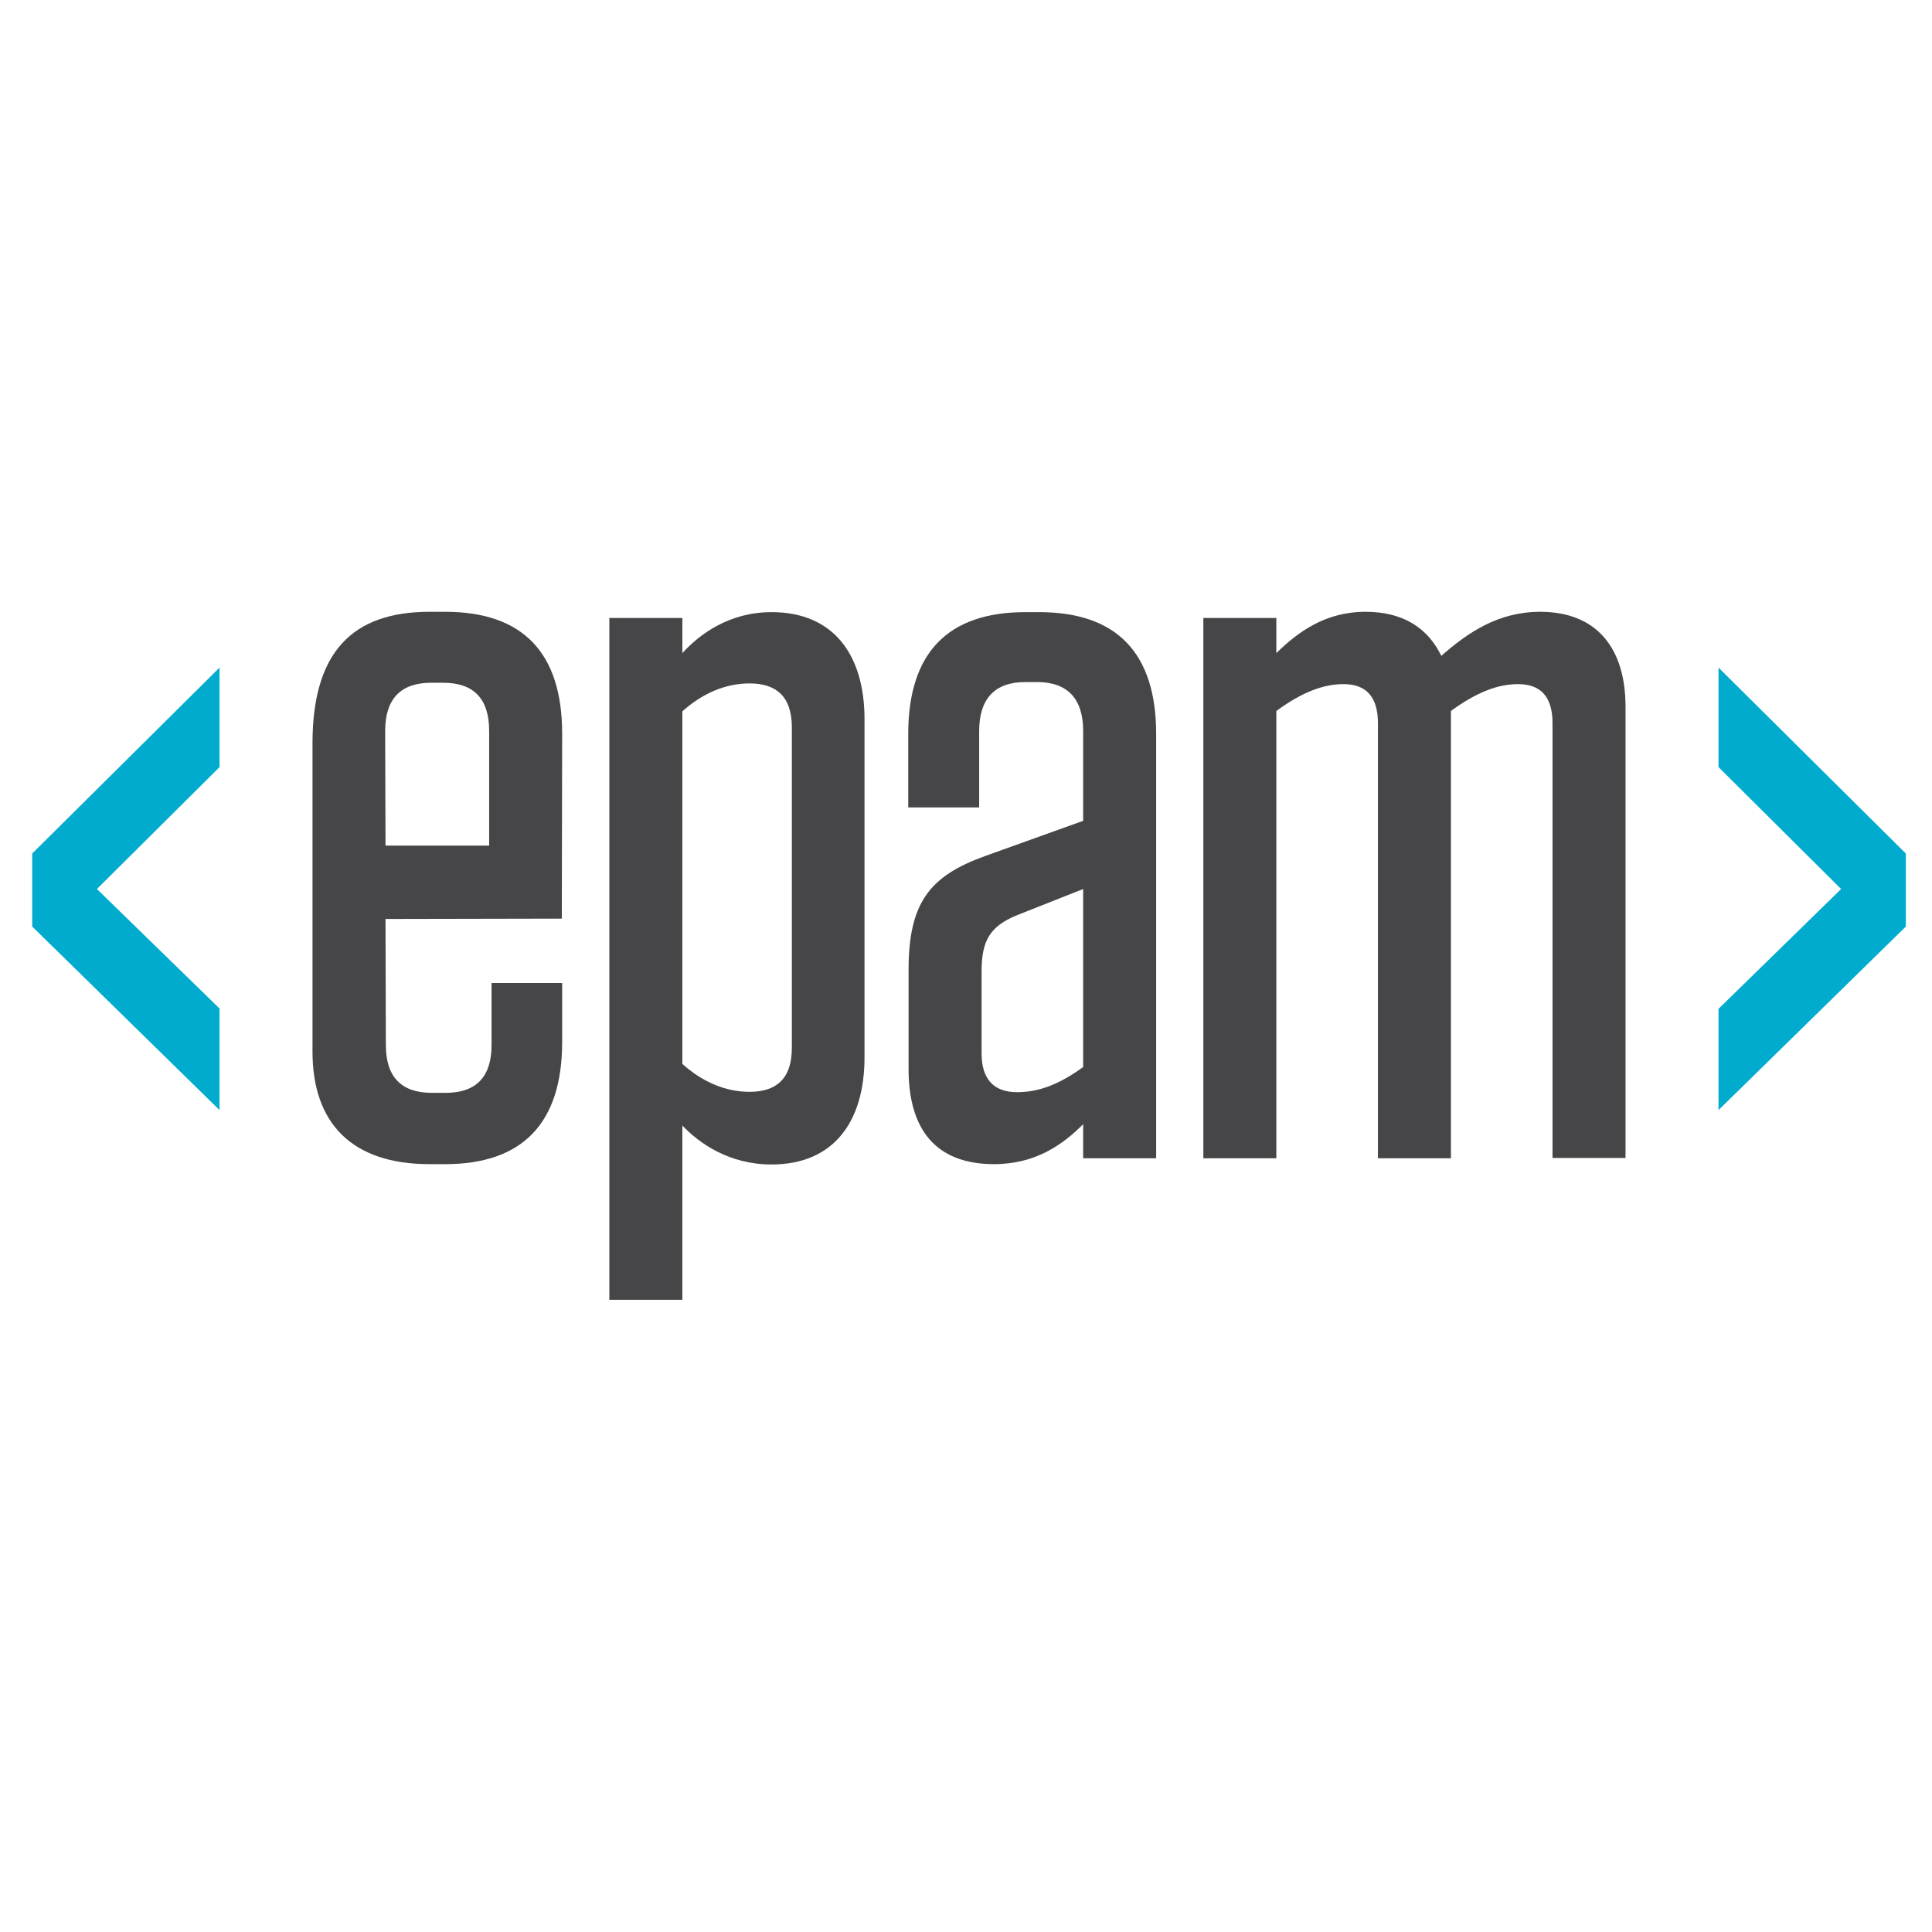
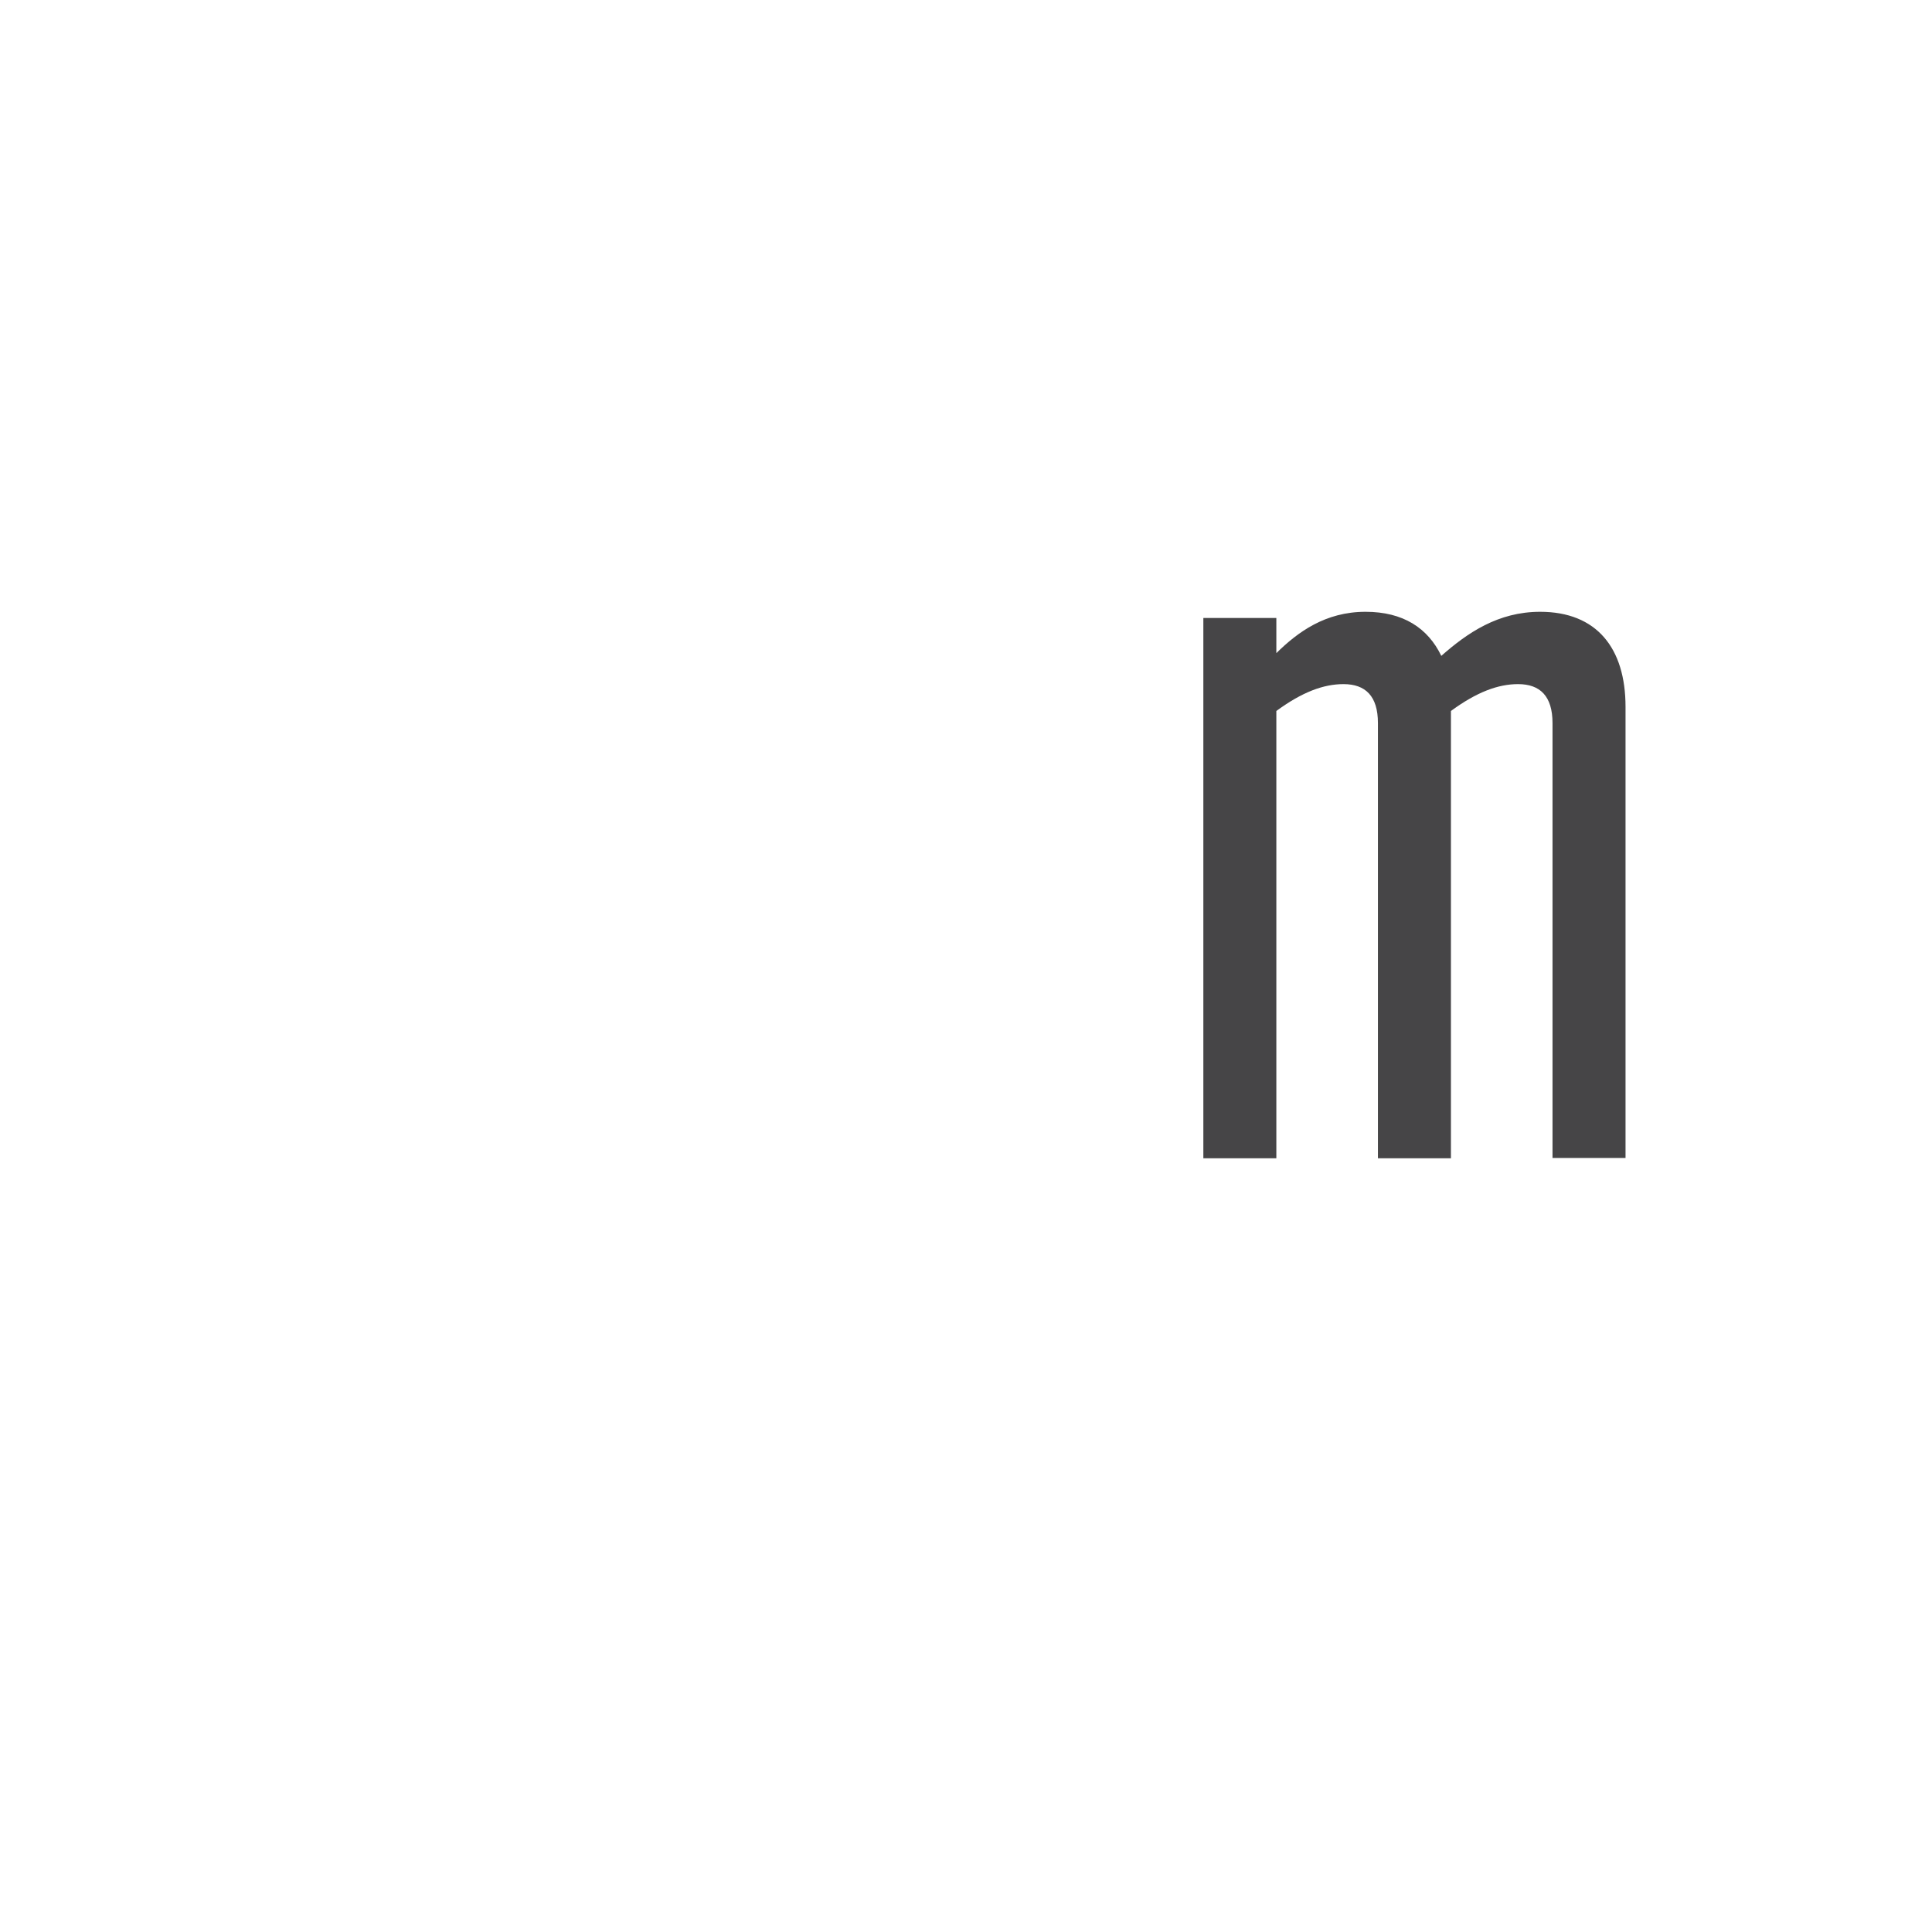
<svg xmlns="http://www.w3.org/2000/svg" width="140" height="140" viewBox="0 0 140 140" fill="none">
-   <path d="M27.935 61.277H35.446V52.967C35.446 50.647 34.348 49.474 32.102 49.474H31.254C29.033 49.474 27.91 50.647 27.91 52.967L27.935 61.277ZM27.935 66.592L27.96 75.725C27.96 78.045 29.083 79.193 31.304 79.193H32.277C34.498 79.193 35.62 78.045 35.62 75.725V71.233H40.736V75.5C40.736 81.364 37.891 84.359 32.252 84.359H31.129C25.489 84.359 22.645 81.389 22.645 76.199V53.865C22.645 47.303 25.489 44.333 31.129 44.333H32.252C37.891 44.333 40.736 47.303 40.736 53.167L40.711 66.567L27.935 66.592Z" fill="#464547" />
-   <path d="M49.446 77.097C50.893 78.395 52.565 79.118 54.312 79.118C56.258 79.118 57.381 78.17 57.381 75.924V52.718C57.381 50.472 56.258 49.523 54.312 49.523C52.565 49.523 50.893 50.247 49.446 51.545V77.097ZM44.156 44.782H49.446V47.328C50.693 45.955 52.839 44.358 55.909 44.358C60.425 44.358 62.646 47.477 62.646 52.119V76.623C62.646 81.264 60.425 84.383 55.909 84.383C52.839 84.383 50.693 82.861 49.446 81.564V94.19H44.156V44.782Z" fill="#464547" />
-   <path d="M78.49 77.322V64.421L73.699 66.317C71.753 67.116 71.129 68.139 71.129 70.385V76.323C71.129 78.22 72.027 79.143 73.699 79.143C75.296 79.143 76.769 78.569 78.49 77.322ZM65.839 70.285C65.839 65.419 67.361 63.472 71.403 62.025L78.49 59.48V52.967C78.49 50.646 77.367 49.424 75.147 49.424H74.298C72.077 49.424 70.954 50.646 70.954 52.967V58.507H65.814V53.192C65.814 47.328 68.659 44.358 74.298 44.358H75.296C80.936 44.358 83.78 47.328 83.78 53.192V83.934H78.49V81.464C77.043 82.911 75.072 84.358 72.027 84.358C67.785 84.358 65.839 81.813 65.839 77.471V70.285Z" fill="#464547" />
  <path d="M105.14 83.934H99.85V52.393C99.85 50.447 98.952 49.574 97.355 49.574C95.907 49.574 94.36 50.147 92.489 51.52V83.934H87.199V44.782H92.489V47.328C94.036 45.806 96.032 44.333 98.952 44.333C101.672 44.333 103.468 45.506 104.442 47.527C106.338 45.855 108.559 44.333 111.603 44.333C115.695 44.333 117.792 46.953 117.792 51.22V83.909H112.501V52.393C112.501 50.447 111.603 49.574 110.006 49.574C108.559 49.574 107.012 50.147 105.14 51.52V83.934Z" fill="#464547" />
-   <path d="M2.333 61.851V67.141L15.908 80.441V73.08L7.024 64.421L15.908 55.587V48.376L2.333 61.851Z" fill="#00ABCD" />
-   <path d="M124.53 55.587L133.414 64.421L124.53 73.105V80.441L138.105 67.141V61.851L124.53 48.376V55.587Z" fill="#00ABCD" />
</svg>